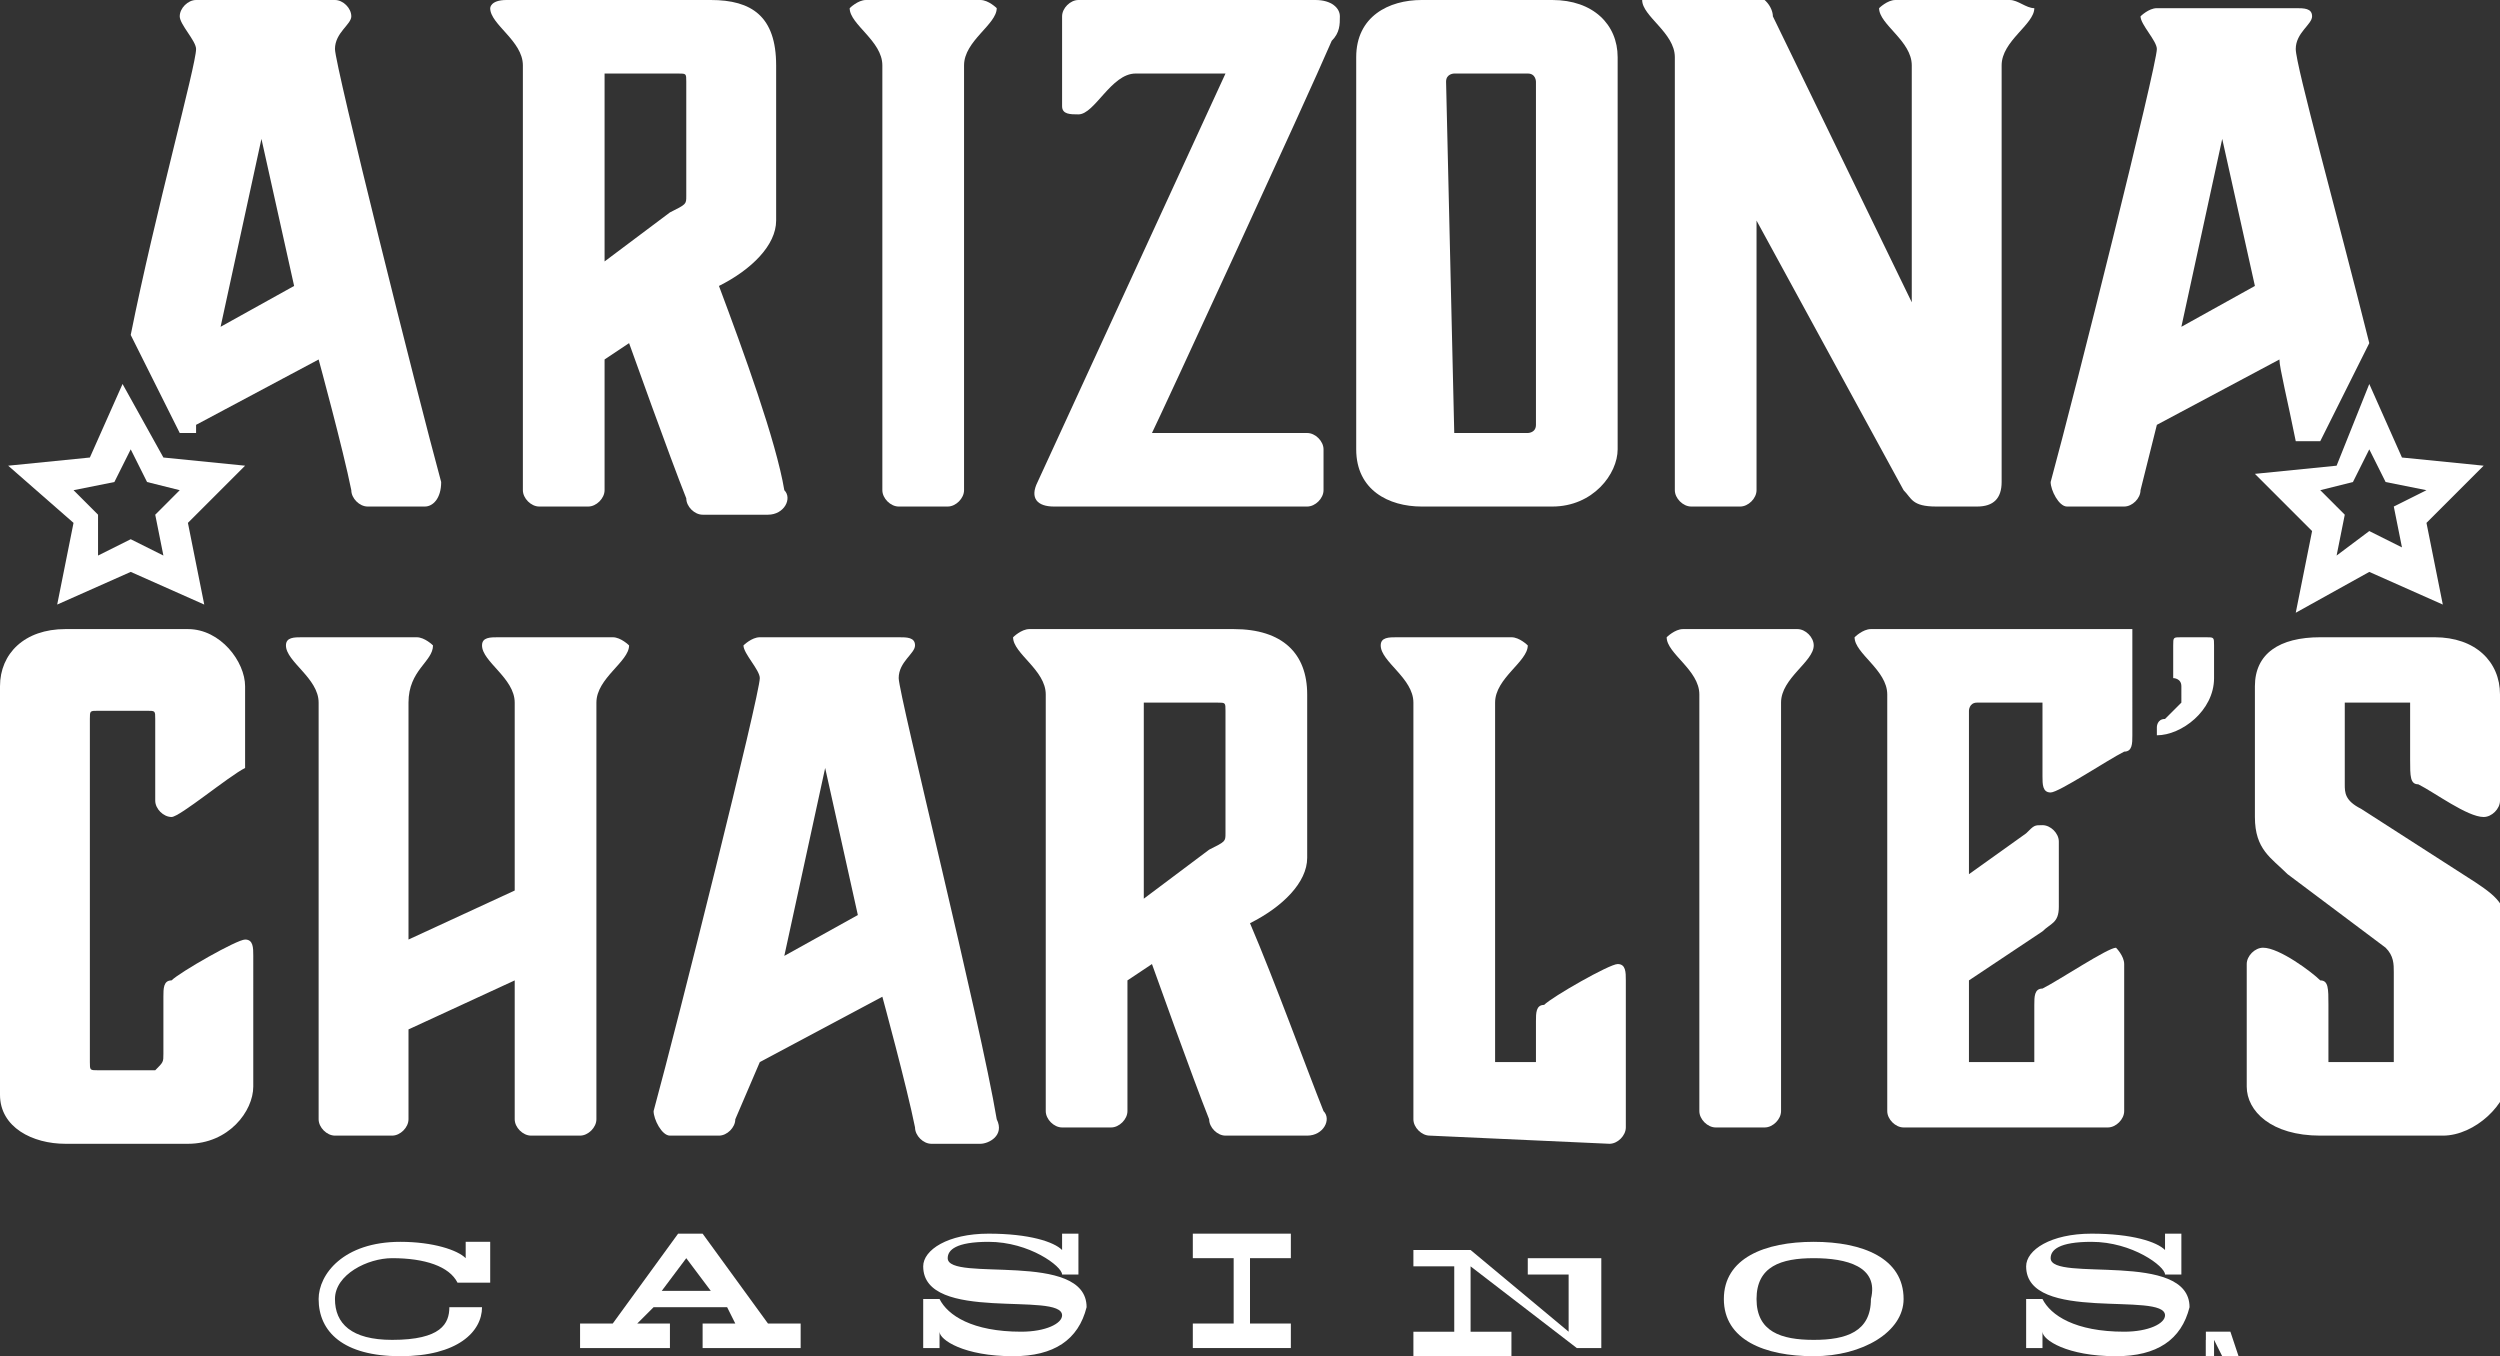
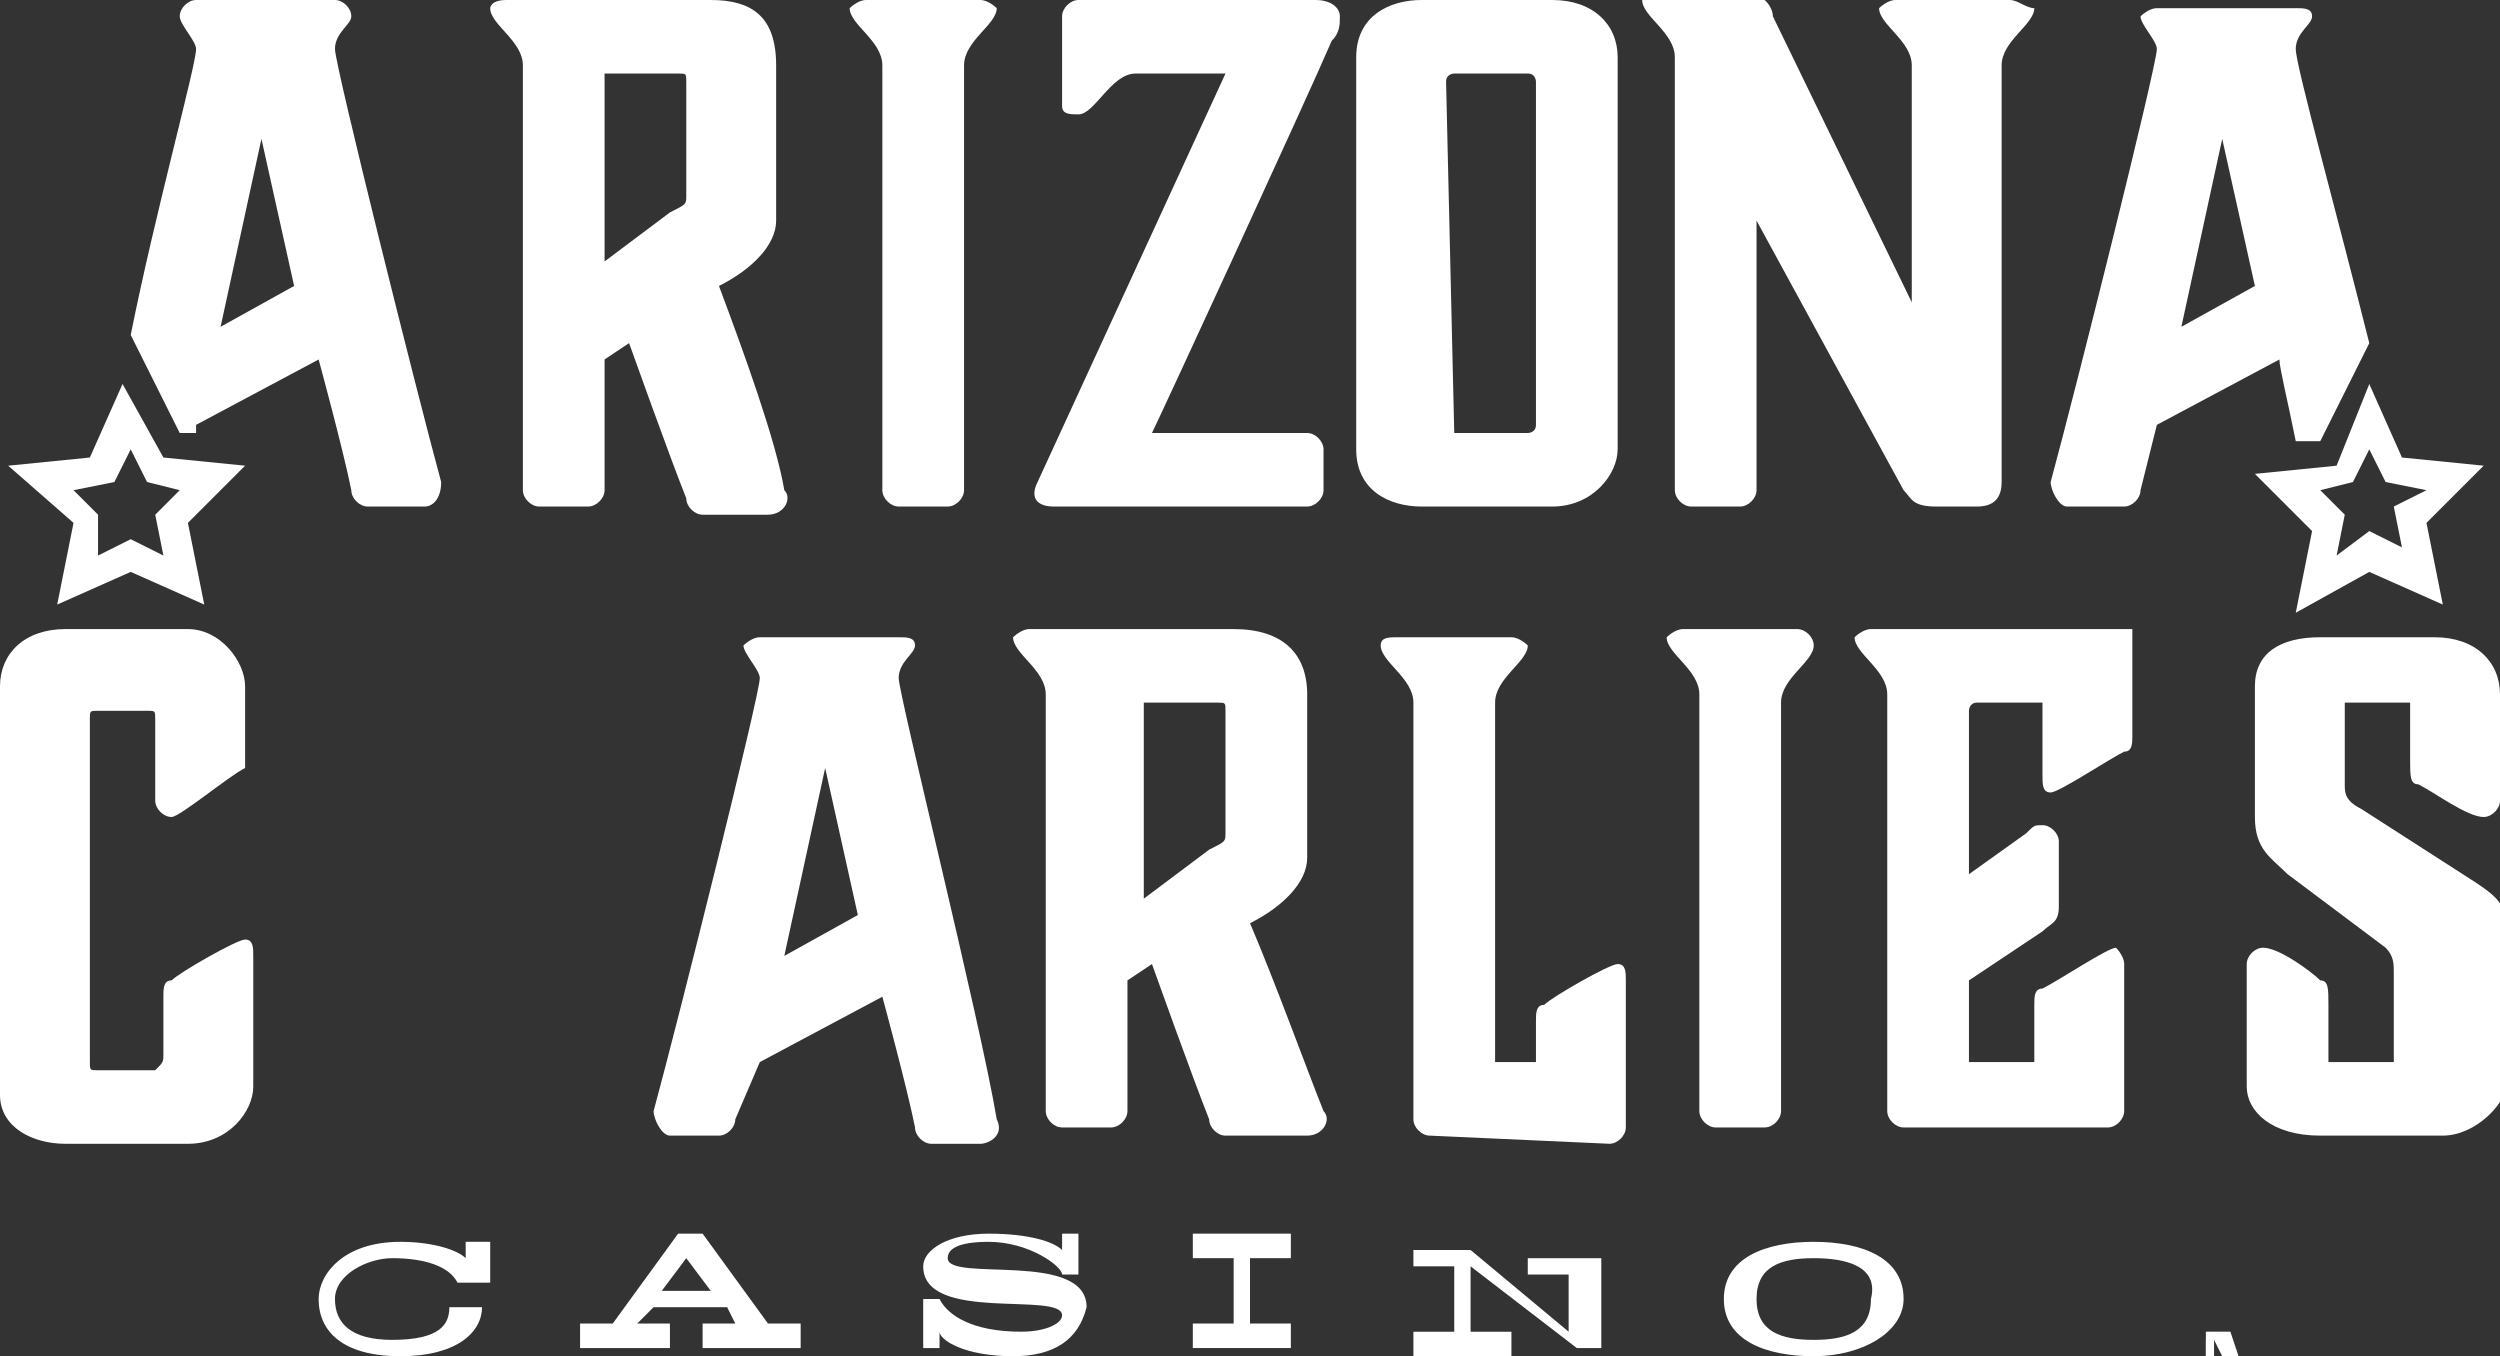
<svg xmlns="http://www.w3.org/2000/svg" version="1.1" id="Layer_1" x="0px" y="0px" viewBox="0 0 30.6 16.6" style="enable-background:new 0 0 30.6 16.6;" xml:space="preserve">
  <rect x="0" y="0" width="30.6" height="16.6" fill="#333333" stroke="none" />
  <style type="text/css">
	.st0{fill:#FFFFFF;}
</style>
  <g>
    <g>
      <path class="st0" d="M5.9,16c0,0.3-0.3,0.6-1,0.6c-0.7,0-1-0.3-1-0.7c0-0.3,0.3-0.7,1-0.7c0.4,0,0.7,0.1,0.8,0.2v-0.2h0.3v0.5H5.6    c-0.1-0.2-0.4-0.3-0.8-0.3c-0.3,0-0.7,0.2-0.7,0.5c0,0.3,0.2,0.5,0.7,0.5c0.6,0,0.7-0.2,0.7-0.4H5.9z" />
      <path class="st0" d="M9.8,16.5H8.6v-0.3h0.4L8.9,16H8l-0.2,0.2h0.4v0.3H7.1v-0.3h0.4l0.8-1.1h0.3l0.8,1.1h0.4V16.5z M8.7,15.8    l-0.3-0.4l-0.3,0.4H8.7z" />
      <path class="st0" d="M12.4,16.6c-0.6,0-0.9-0.2-0.9-0.3l0,0.2h-0.2v-0.6h0.2c0.1,0.2,0.4,0.4,1,0.4c0.3,0,0.5-0.1,0.5-0.2    c0-0.3-1.7,0.1-1.7-0.6c0-0.2,0.3-0.4,0.8-0.4c0.5,0,0.8,0.1,0.9,0.2l0-0.2h0.2v0.5h-0.2c0-0.1-0.4-0.4-0.9-0.4    c-0.4,0-0.5,0.1-0.5,0.2c0,0.3,1.7-0.1,1.7,0.6C13.2,16.4,12.9,16.6,12.4,16.6z" />
      <path class="st0" d="M15.8,16.5h-1.2v-0.3h0.5v-0.8h-0.5v-0.3h1.2v0.3h-0.5v0.8h0.5V16.5z" />
      <path class="st0" d="M20,15.4h-0.4v1.1h-0.3l-1.3-1v0.8h0.5v0.3h-1.2v-0.3h0.5v-0.8h-0.5v-0.2H18l1.2,1v-0.7h-0.5v-0.2H20V15.4z" />
      <path class="st0" d="M22.2,16.6c-0.6,0-1.1-0.2-1.1-0.7c0-0.5,0.5-0.7,1.1-0.7c0.6,0,1.1,0.2,1.1,0.7    C23.3,16.3,22.8,16.6,22.2,16.6z M22.2,15.4c-0.4,0-0.7,0.1-0.7,0.5c0,0.4,0.3,0.5,0.7,0.5c0.4,0,0.7-0.1,0.7-0.5    C23,15.5,22.6,15.4,22.2,15.4z" />
-       <path class="st0" d="M25.9,16.6c-0.6,0-0.9-0.2-0.9-0.3l0,0.2h-0.2v-0.6h0.2c0.1,0.2,0.4,0.4,1,0.4c0.3,0,0.5-0.1,0.5-0.2    c0-0.3-1.7,0.1-1.7-0.6c0-0.2,0.3-0.4,0.8-0.4c0.5,0,0.8,0.1,0.9,0.2l0-0.2h0.2v0.5h-0.2c0-0.1-0.4-0.4-0.9-0.4    c-0.4,0-0.5,0.1-0.5,0.2c0,0.3,1.7-0.1,1.7,0.6C26.7,16.4,26.4,16.6,25.9,16.6z" />
    </g>
    <g>
      <path class="st0" d="M3.1,13.3c0,0.3-0.3,0.7-0.8,0.7H0.8c-0.4,0-0.8-0.2-0.8-0.6V8.4C0,8,0.3,7.7,0.8,7.7h1.5    C2.7,7.7,3,8.1,3,8.4v0.8C3,9.3,3,9.4,3,9.4C2.8,9.5,2.2,10,2.1,10C2,10,1.9,9.9,1.9,9.8v-1c0-0.1,0-0.1-0.1-0.1H1.2    c-0.1,0-0.1,0-0.1,0.1v4.2c0,0.1,0,0.1,0.1,0.1h0.7C2,13,2,13,2,12.9v-0.7c0-0.1,0-0.2,0.1-0.2c0.1-0.1,0.8-0.5,0.9-0.5    c0.1,0,0.1,0.1,0.1,0.2V13.3z" />
-       <path class="st0" d="M6.3,13.7V12L5,12.6v1.1c0,0.1-0.1,0.2-0.2,0.2H4.1c-0.1,0-0.2-0.1-0.2-0.2V8.6c0-0.3-0.4-0.5-0.4-0.7    c0-0.1,0.1-0.1,0.2-0.1h1.4c0.1,0,0.2,0.1,0.2,0.1C5.3,8.1,5,8.2,5,8.6v2.9l1.3-0.6V8.6c0-0.3-0.4-0.5-0.4-0.7    c0-0.1,0.1-0.1,0.2-0.1h1.4c0.1,0,0.2,0.1,0.2,0.1c0,0.2-0.4,0.4-0.4,0.7v5.1c0,0.1-0.1,0.2-0.2,0.2H6.5    C6.4,13.9,6.3,13.8,6.3,13.7z" />
      <path class="st0" d="M11,8.3c0-0.2,0.2-0.3,0.2-0.4c0-0.1-0.1-0.1-0.2-0.1H9.3c-0.1,0-0.2,0.1-0.2,0.1c0,0.1,0.2,0.3,0.2,0.4    c0,0.2-1,4.2-1.3,5.3c0,0.1,0.1,0.3,0.2,0.3h0.6c0.1,0,0.2-0.1,0.2-0.2L9.3,13l1.5-0.8c0,0,0.3,1.1,0.4,1.6c0,0.1,0.1,0.2,0.2,0.2    H12c0.1,0,0.3-0.1,0.2-0.3C12,12.5,11,8.5,11,8.3z M9.6,11.7l0.5-2.3l0.4,1.8L9.6,11.7z" />
      <path class="st0" d="M17.5,13.9c-0.1,0-0.2-0.1-0.2-0.2V8.6c0-0.3-0.4-0.5-0.4-0.7c0-0.1,0.1-0.1,0.2-0.1h1.4    c0.1,0,0.2,0.1,0.2,0.1c0,0.2-0.4,0.4-0.4,0.7V13h0.5v-0.5c0-0.1,0-0.2,0.1-0.2c0.1-0.1,0.8-0.5,0.9-0.5c0.1,0,0.1,0.1,0.1,0.2    v1.8c0,0.1-0.1,0.2-0.2,0.2L17.5,13.9z" />
      <path class="st0" d="M25.1,9.7c0.1,0,0.7-0.4,0.9-0.5c0.1,0,0.1-0.1,0.1-0.2V7.7c0,0,0,0,0,0h-3.2c-0.1,0-0.2,0.1-0.2,0.1    c0,0.2,0.4,0.4,0.4,0.7v5.1c0,0.1,0.1,0.2,0.2,0.2h2.5c0.1,0,0.2-0.1,0.2-0.2v-1.8c0-0.1-0.1-0.2-0.1-0.2c-0.1,0-0.7,0.4-0.9,0.5    c-0.1,0-0.1,0.1-0.1,0.2V13h-0.8v-1l0.9-0.6c0.1-0.1,0.2-0.1,0.2-0.3v-0.8c0-0.1-0.1-0.2-0.2-0.2c-0.1,0-0.1,0-0.2,0.1l-0.7,0.5    v-2c0,0,0-0.1,0.1-0.1H25v0.9C25,9.6,25,9.7,25.1,9.7z" />
-       <path class="st0" d="M26.4,8.9c0,0,0-0.1,0.1-0.1c0.1-0.1,0.2-0.2,0.2-0.2V8.4c0-0.1-0.1-0.1-0.1-0.1V7.9c0-0.1,0-0.1,0.1-0.1H27    c0.1,0,0.1,0,0.1,0.1v0.4c0,0.4-0.4,0.7-0.7,0.7C26.4,9,26.4,8.9,26.4,8.9z" />
      <path class="st0" d="M27.5,13.3v-1.5c0-0.1,0.1-0.2,0.2-0.2c0.2,0,0.6,0.3,0.7,0.4c0.1,0,0.1,0.1,0.1,0.3V13h0.8v-1.1    c0-0.1,0-0.2-0.1-0.3L28,10.7c-0.2-0.2-0.4-0.3-0.4-0.7V8.4c0-0.4,0.3-0.6,0.8-0.6h1.4c0.5,0,0.8,0.3,0.8,0.7v1.3    c0,0.1-0.1,0.2-0.2,0.2c-0.2,0-0.6-0.3-0.8-0.4c-0.1,0-0.1-0.1-0.1-0.3V8.6h-0.8v1c0,0.1,0,0.2,0.2,0.3l1.4,0.9    c0.3,0.2,0.4,0.3,0.4,0.7v1.7c0,0.3-0.4,0.7-0.8,0.7h-1.5C27.8,13.9,27.5,13.6,27.5,13.3z" />
      <path class="st0" d="M15.3,11.3c0.4-0.2,0.7-0.5,0.7-0.8V8.5c0-0.5-0.3-0.8-0.9-0.8l-2.5,0c-0.1,0-0.2,0.1-0.2,0.1    c0,0.2,0.4,0.4,0.4,0.7v5.1c0,0.1,0.1,0.2,0.2,0.2h0.6c0.1,0,0.2-0.1,0.2-0.2v-1.5c0,0,0-0.1,0-0.1l0.3-0.2c0,0,0.5,1.4,0.7,1.9    c0,0.1,0.1,0.2,0.2,0.2H16c0.2,0,0.3-0.2,0.2-0.3C16,13.1,15.6,12,15.3,11.3z M15,10.2c0,0.1,0,0.1-0.2,0.2L14,11V8.6h0.9    c0.1,0,0.1,0,0.1,0.1V10.2z" />
      <path class="st0" d="M22,7.7h-1.4c-0.1,0-0.2,0.1-0.2,0.1c0,0.2,0.4,0.4,0.4,0.7v5.1c0,0.1,0.1,0.2,0.2,0.2h0.6    c0.1,0,0.2-0.1,0.2-0.2V8.6c0-0.3,0.4-0.5,0.4-0.7C22.2,7.8,22.1,7.7,22,7.7z" />
    </g>
    <g>
      <path class="st0" d="M12,0h-1.4c-0.1,0-0.2,0.1-0.2,0.1c0,0.2,0.4,0.4,0.4,0.7V6c0,0.1,0.1,0.2,0.2,0.2h0.6c0.1,0,0.2-0.1,0.2-0.2    V0.8c0-0.3,0.4-0.5,0.4-0.7C12.2,0.1,12.1,0,12,0z" />
      <path class="st0" d="M16.4,0.2c0-0.1-0.1-0.2-0.3-0.2h-2.9C13.1,0,13,0.1,13,0.2v1.1c0,0.1,0.1,0.1,0.2,0.1c0.2,0,0.4-0.5,0.7-0.5    h1.1l-2.3,5c-0.1,0.2,0,0.3,0.2,0.3H16c0.1,0,0.2-0.1,0.2-0.2V5.5c0-0.1-0.1-0.2-0.2-0.2h-1.9c0.1-0.2,1.9-4.1,2.2-4.8    C16.4,0.4,16.4,0.3,16.4,0.2z" />
      <path class="st0" d="M16.6,5.5V0.7C16.6,0.2,17,0,17.4,0H19c0.5,0,0.8,0.3,0.8,0.7v4.8c0,0.3-0.3,0.7-0.8,0.7h-1.6    C17,6.2,16.6,6,16.6,5.5z M17.8,5.3h0.9c0,0,0.1,0,0.1-0.1V1c0,0,0-0.1-0.1-0.1h-0.9c0,0-0.1,0-0.1,0.1L17.8,5.3    C17.7,5.3,17.8,5.3,17.8,5.3z" />
      <path class="st0" d="M24.6,0h-1.4C23.1,0,23,0.1,23,0.1c0,0.2,0.4,0.4,0.4,0.7v2.9l-1.7-3.5c0-0.1-0.1-0.3-0.4-0.3h-1    c-0.1,0-0.2,0.1-0.2,0.1c0,0.2,0.4,0.4,0.4,0.7V6c0,0.1,0.1,0.2,0.2,0.2h0.6c0.1,0,0.2-0.1,0.2-0.2V2.7L23.3,6    c0.1,0.1,0.1,0.2,0.4,0.2h0.5c0.2,0,0.3-0.1,0.3-0.3V0.8c0-0.3,0.4-0.5,0.4-0.7C24.8,0.1,24.7,0,24.6,0z" />
      <path class="st0" d="M8.8,3.5c0.4-0.2,0.7-0.5,0.7-0.8V0.8C9.5,0.2,9.2,0,8.7,0L6.2,0C6,0,6,0.1,6,0.1c0,0.2,0.4,0.4,0.4,0.7V6    c0,0.1,0.1,0.2,0.2,0.2h0.6c0.1,0,0.2-0.1,0.2-0.2V4.5c0,0,0-0.1,0-0.1l0.3-0.2c0,0,0.5,1.4,0.7,1.9c0,0.1,0.1,0.2,0.2,0.2h0.8    c0.2,0,0.3-0.2,0.2-0.3C9.5,5.4,9.1,4.3,8.8,3.5z M8.4,2.4c0,0.1,0,0.1-0.2,0.2L7.4,3.2V0.9h0.9c0.1,0,0.1,0,0.1,0.1V2.4z" />
      <path class="st0" d="M28.1,5.4l0.3,0L29,4.2c-0.4-1.6-0.9-3.4-0.9-3.6c0-0.2,0.2-0.3,0.2-0.4c0-0.1-0.1-0.1-0.2-0.1h-1.7    c-0.1,0-0.2,0.1-0.2,0.1c0,0.1,0.2,0.3,0.2,0.4c0,0.2-1,4.2-1.3,5.3c0,0.1,0.1,0.3,0.2,0.3H26c0.1,0,0.2-0.1,0.2-0.2l0.2-0.8    l1.5-0.8C27.9,4.5,28,4.9,28.1,5.4z M26.7,4l0.5-2.3l0.4,1.8L26.7,4z" />
      <path class="st0" d="M5.4,5.9C5.1,4.8,4.1,0.8,4.1,0.6c0-0.2,0.2-0.3,0.2-0.4C4.3,0.1,4.2,0,4.1,0H2.4C2.3,0,2.2,0.1,2.2,0.2    c0,0.1,0.2,0.3,0.2,0.4c0,0.2-0.5,2-0.8,3.5l0.6,1.2l0.2,0l0-0.1l1.5-0.8c0,0,0.3,1.1,0.4,1.6c0,0.1,0.1,0.2,0.2,0.2h0.7    C5.3,6.2,5.4,6.1,5.4,5.9z M2.7,4l0.5-2.3l0.4,1.8L2.7,4z" />
    </g>
    <g>
      <path class="st0" d="M29.9,7.4L29,7l-0.9,0.5l0.2-1l-0.7-0.7l1-0.1L29,4.7l0.4,0.9l1,0.1l-0.7,0.7L29.9,7.4z M28.4,6l0.3,0.3    l-0.1,0.5L29,6.5l0.4,0.2l-0.1-0.5L29.7,6l-0.5-0.1L29,5.5l-0.2,0.4L28.4,6z" />
    </g>
    <g>
      <path class="st0" d="M2.5,7.4L1.6,7L0.7,7.4l0.2-1L0.1,5.7l1-0.1l0.4-0.9L2,5.6l1,0.1L2.3,6.4L2.5,7.4z M0.9,6l0.3,0.3L1.2,6.8    l0.4-0.2L2,6.8L1.9,6.3L2.2,6L1.8,5.9L1.6,5.5L1.4,5.9L0.9,6z" />
    </g>
    <g>
      <path class="st0" d="M27.1,16.3L27.1,16.3L27.1,16.3l-0.1,0.3H27v-0.2h-0.1v0H27.1z" />
      <path class="st0" d="M27.3,16.3L27.3,16.3l0.1,0.3h-0.1L27.3,16.3C27.4,16.4,27.4,16.4,27.3,16.3C27.4,16.3,27.4,16.3,27.3,16.3    l0,0.3h-0.1l-0.1-0.2c0,0,0,0,0,0c0,0,0,0,0,0v0.2h-0.1v-0.3H27.3l0,0.2L27.3,16.3z" />
    </g>
  </g>
</svg>